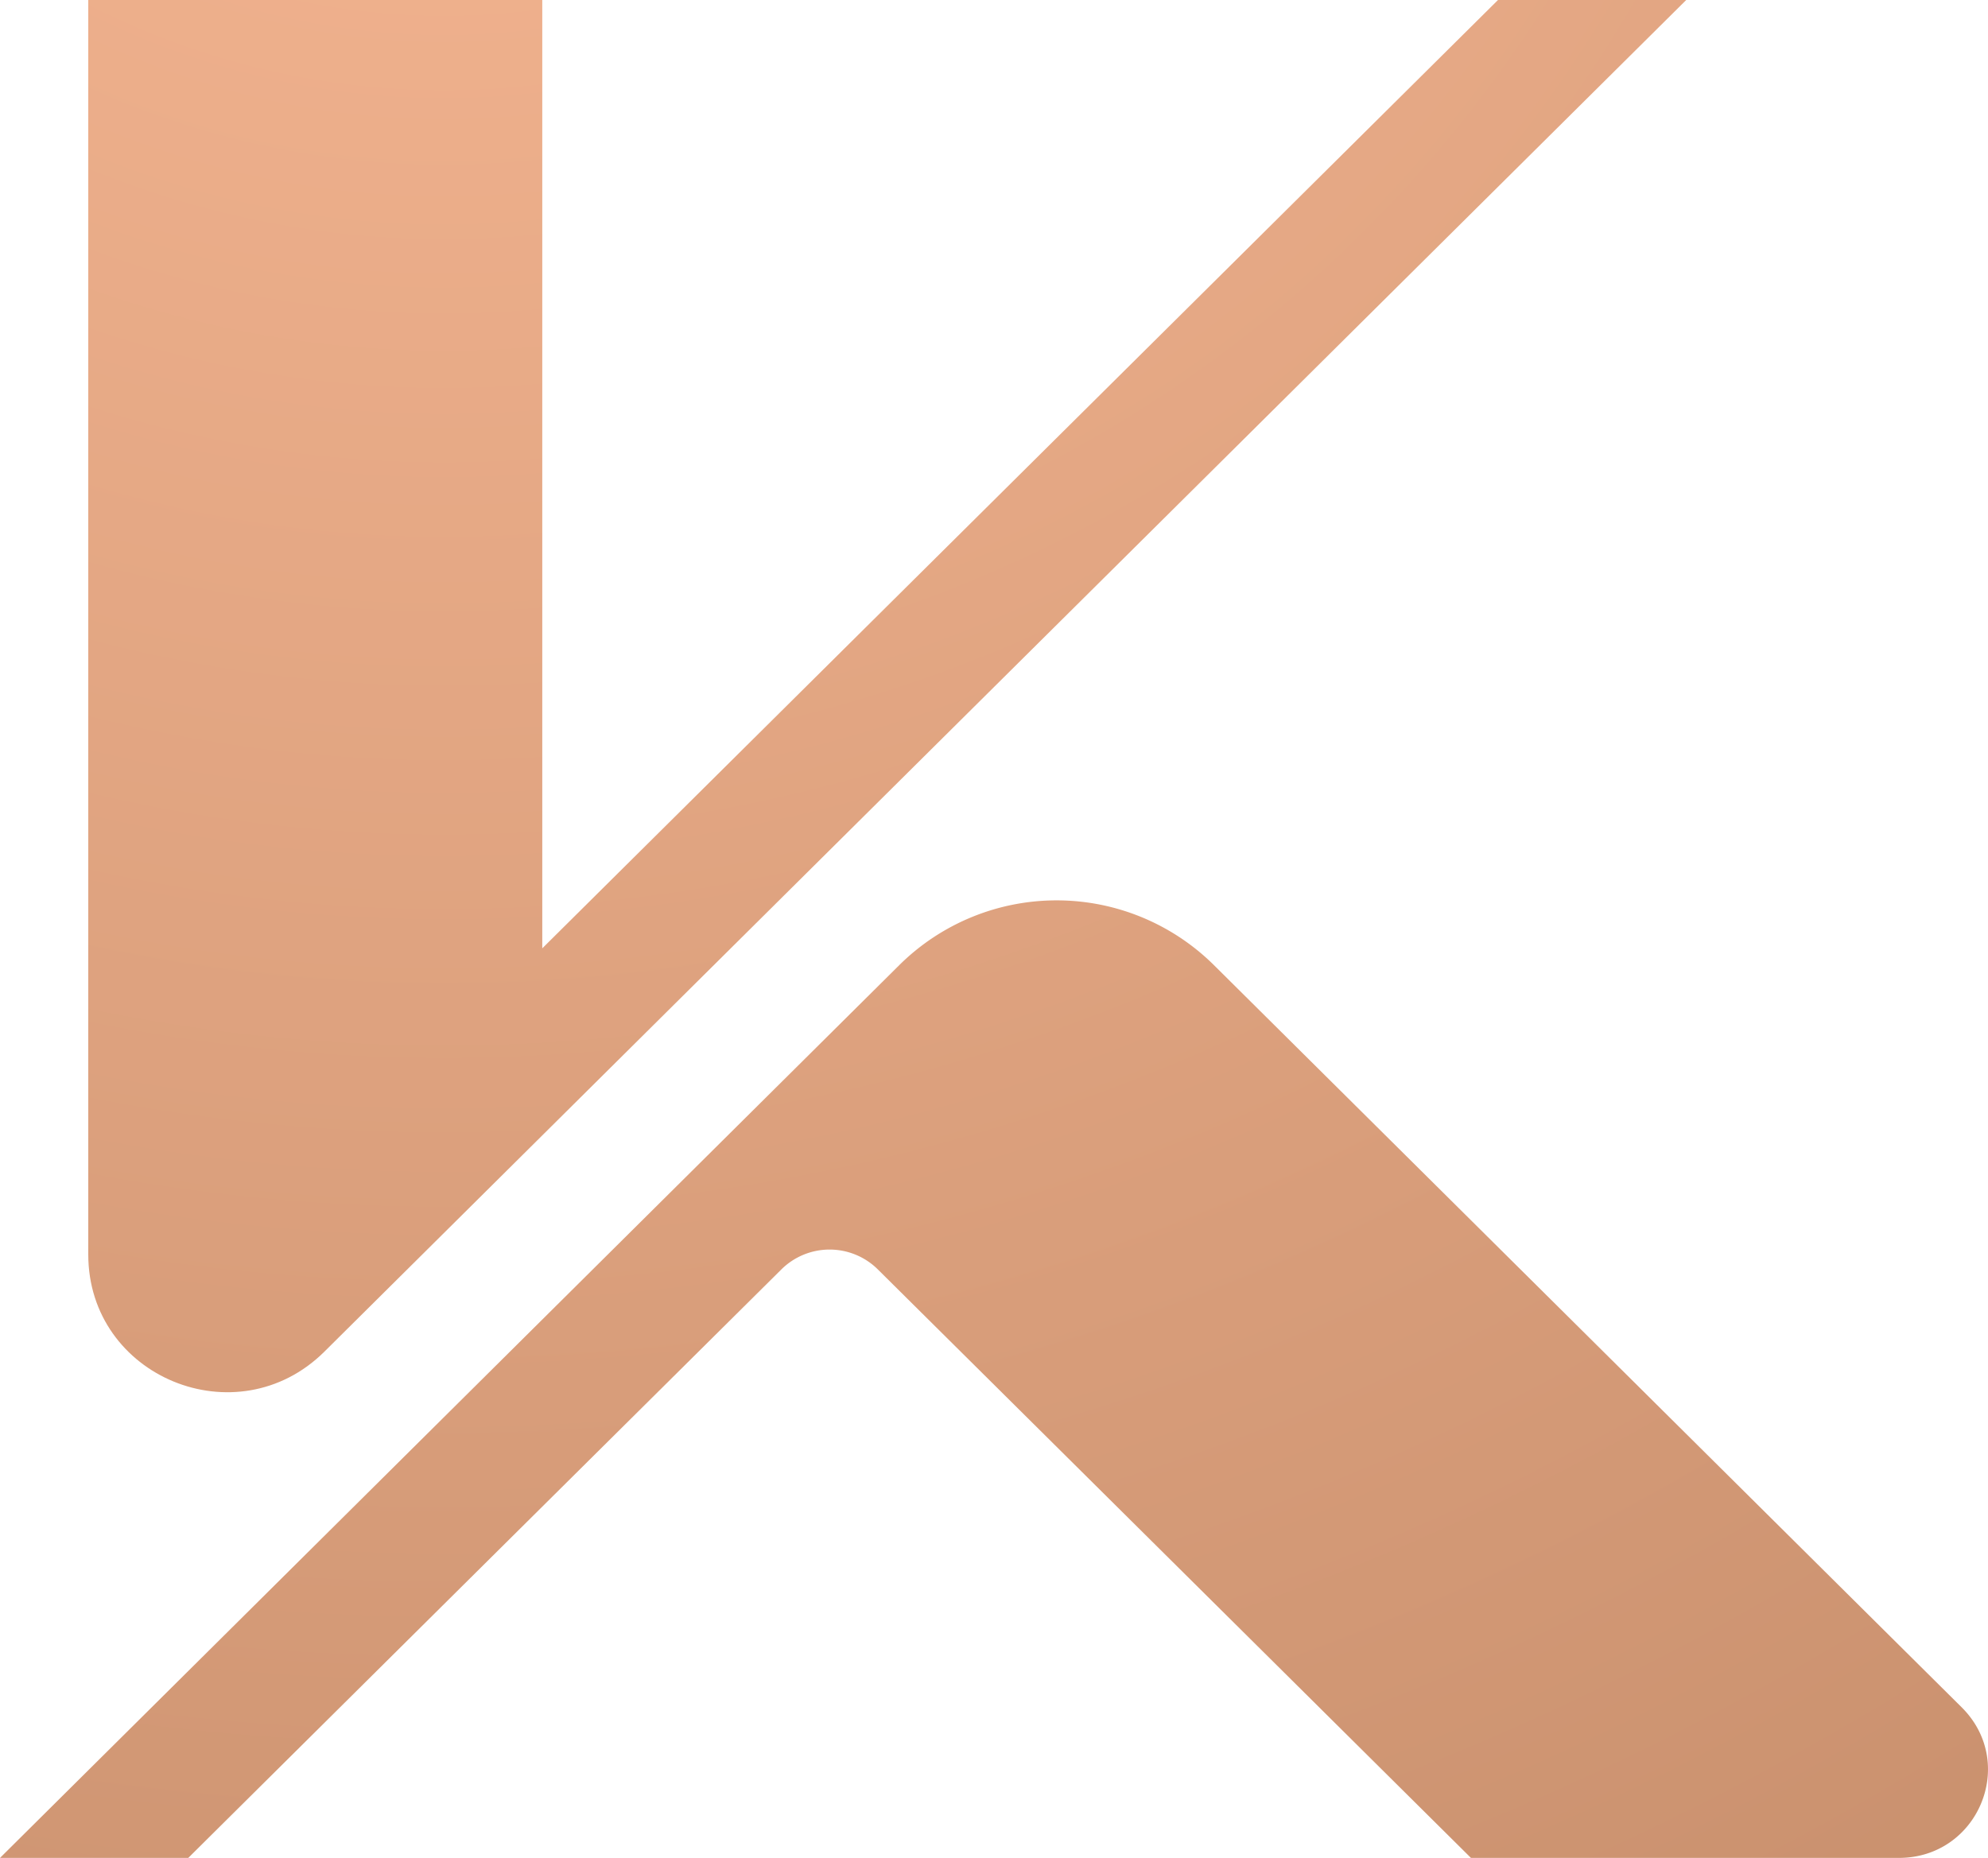
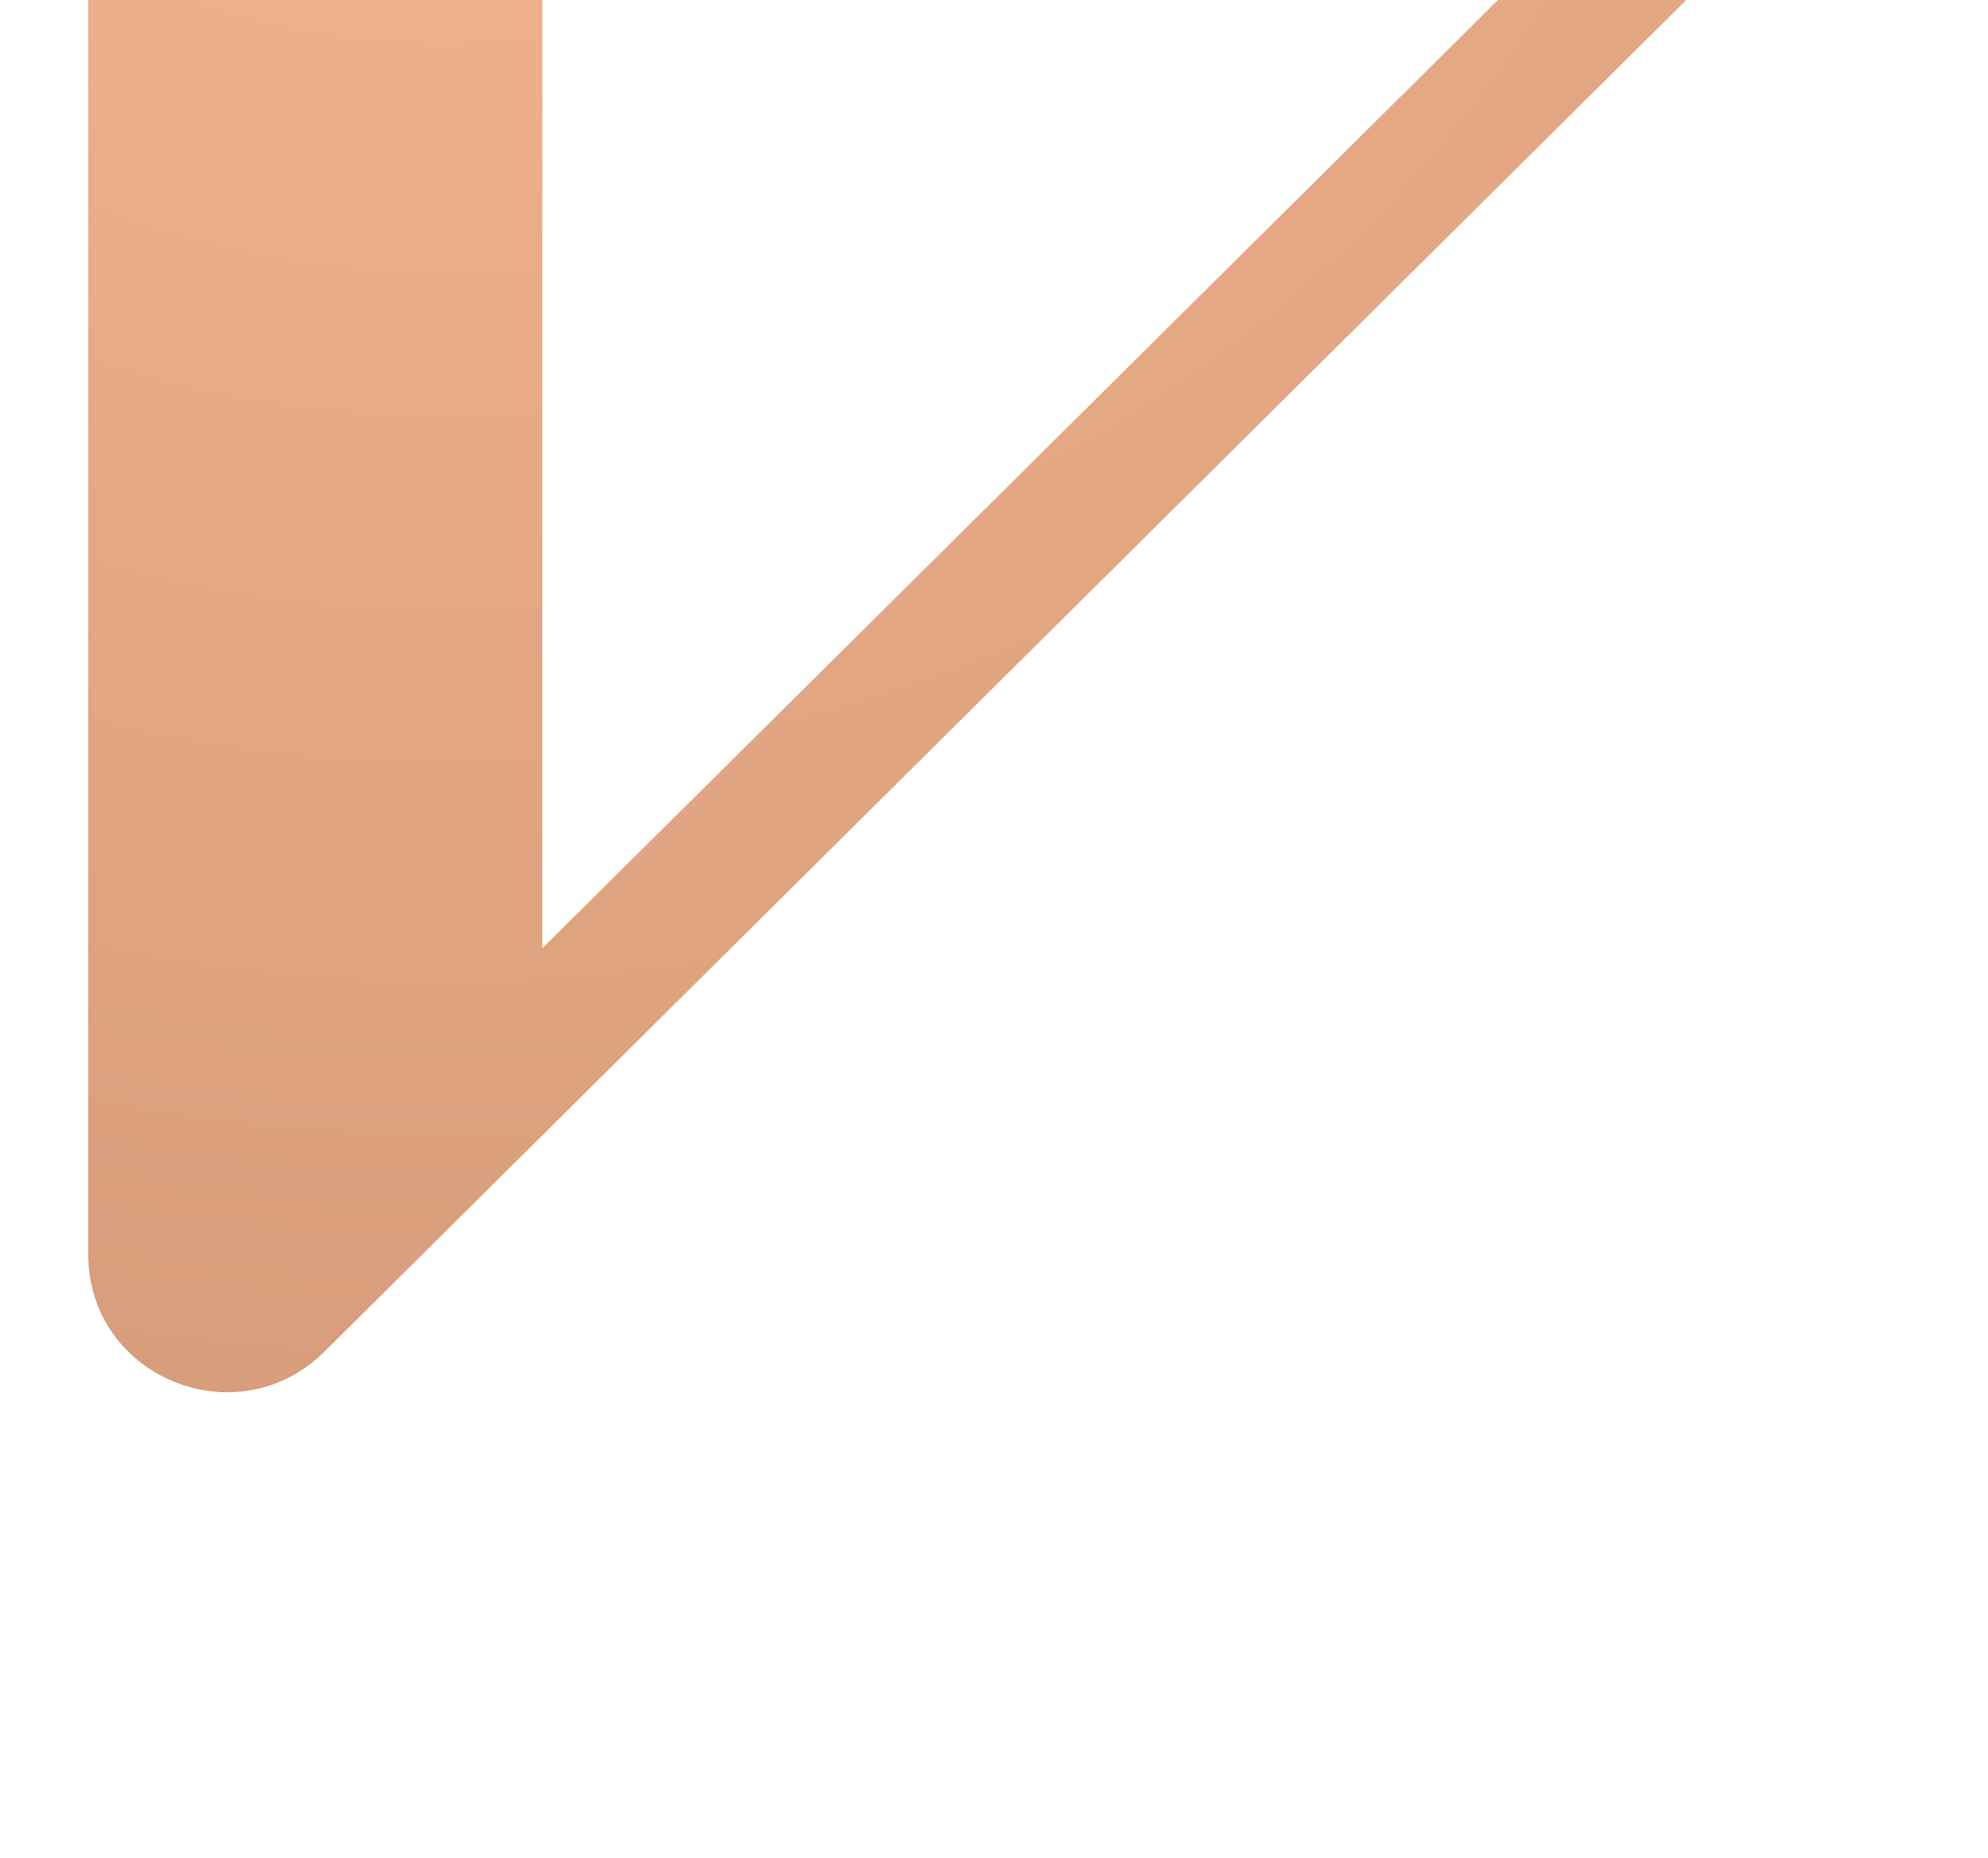
<svg xmlns="http://www.w3.org/2000/svg" viewBox="0 0 808.77 756">
  <defs>
    <style>.cls-1{fill:url(#radial-gradient);}</style>
    <radialGradient id="radial-gradient" cx="-274.7" cy="793.4" r="12.6" gradientTransform="matrix(202.72, 0, 0, -202.72, 55867.48, 160553.47)" gradientUnits="userSpaceOnUse">
      <stop offset="0" stop-color="#f9b995" />
      <stop offset="1" stop-color="#966544" />
    </radialGradient>
  </defs>
  <g id="Layer_2" data-name="Layer 2">
    <g id="Layer_1-2" data-name="Layer 1">
-       <path class="cls-1" d="M493.62,392.48a90.91,90.91,0,0,0-127.53,0L0,756H76.59L317.72,516.7a27.87,27.87,0,0,1,39.57,0L598.42,756H772.49c32.25,0,48.37-38.48,25.65-61.2Z" />
      <path class="cls-1" d="M131.92,550.05,686,0H609.42L220.61,385.88V0H35.91V510.47C35.91,560.31,96.38,585.23,131.92,550.05Z" />
    </g>
  </g>
</svg>